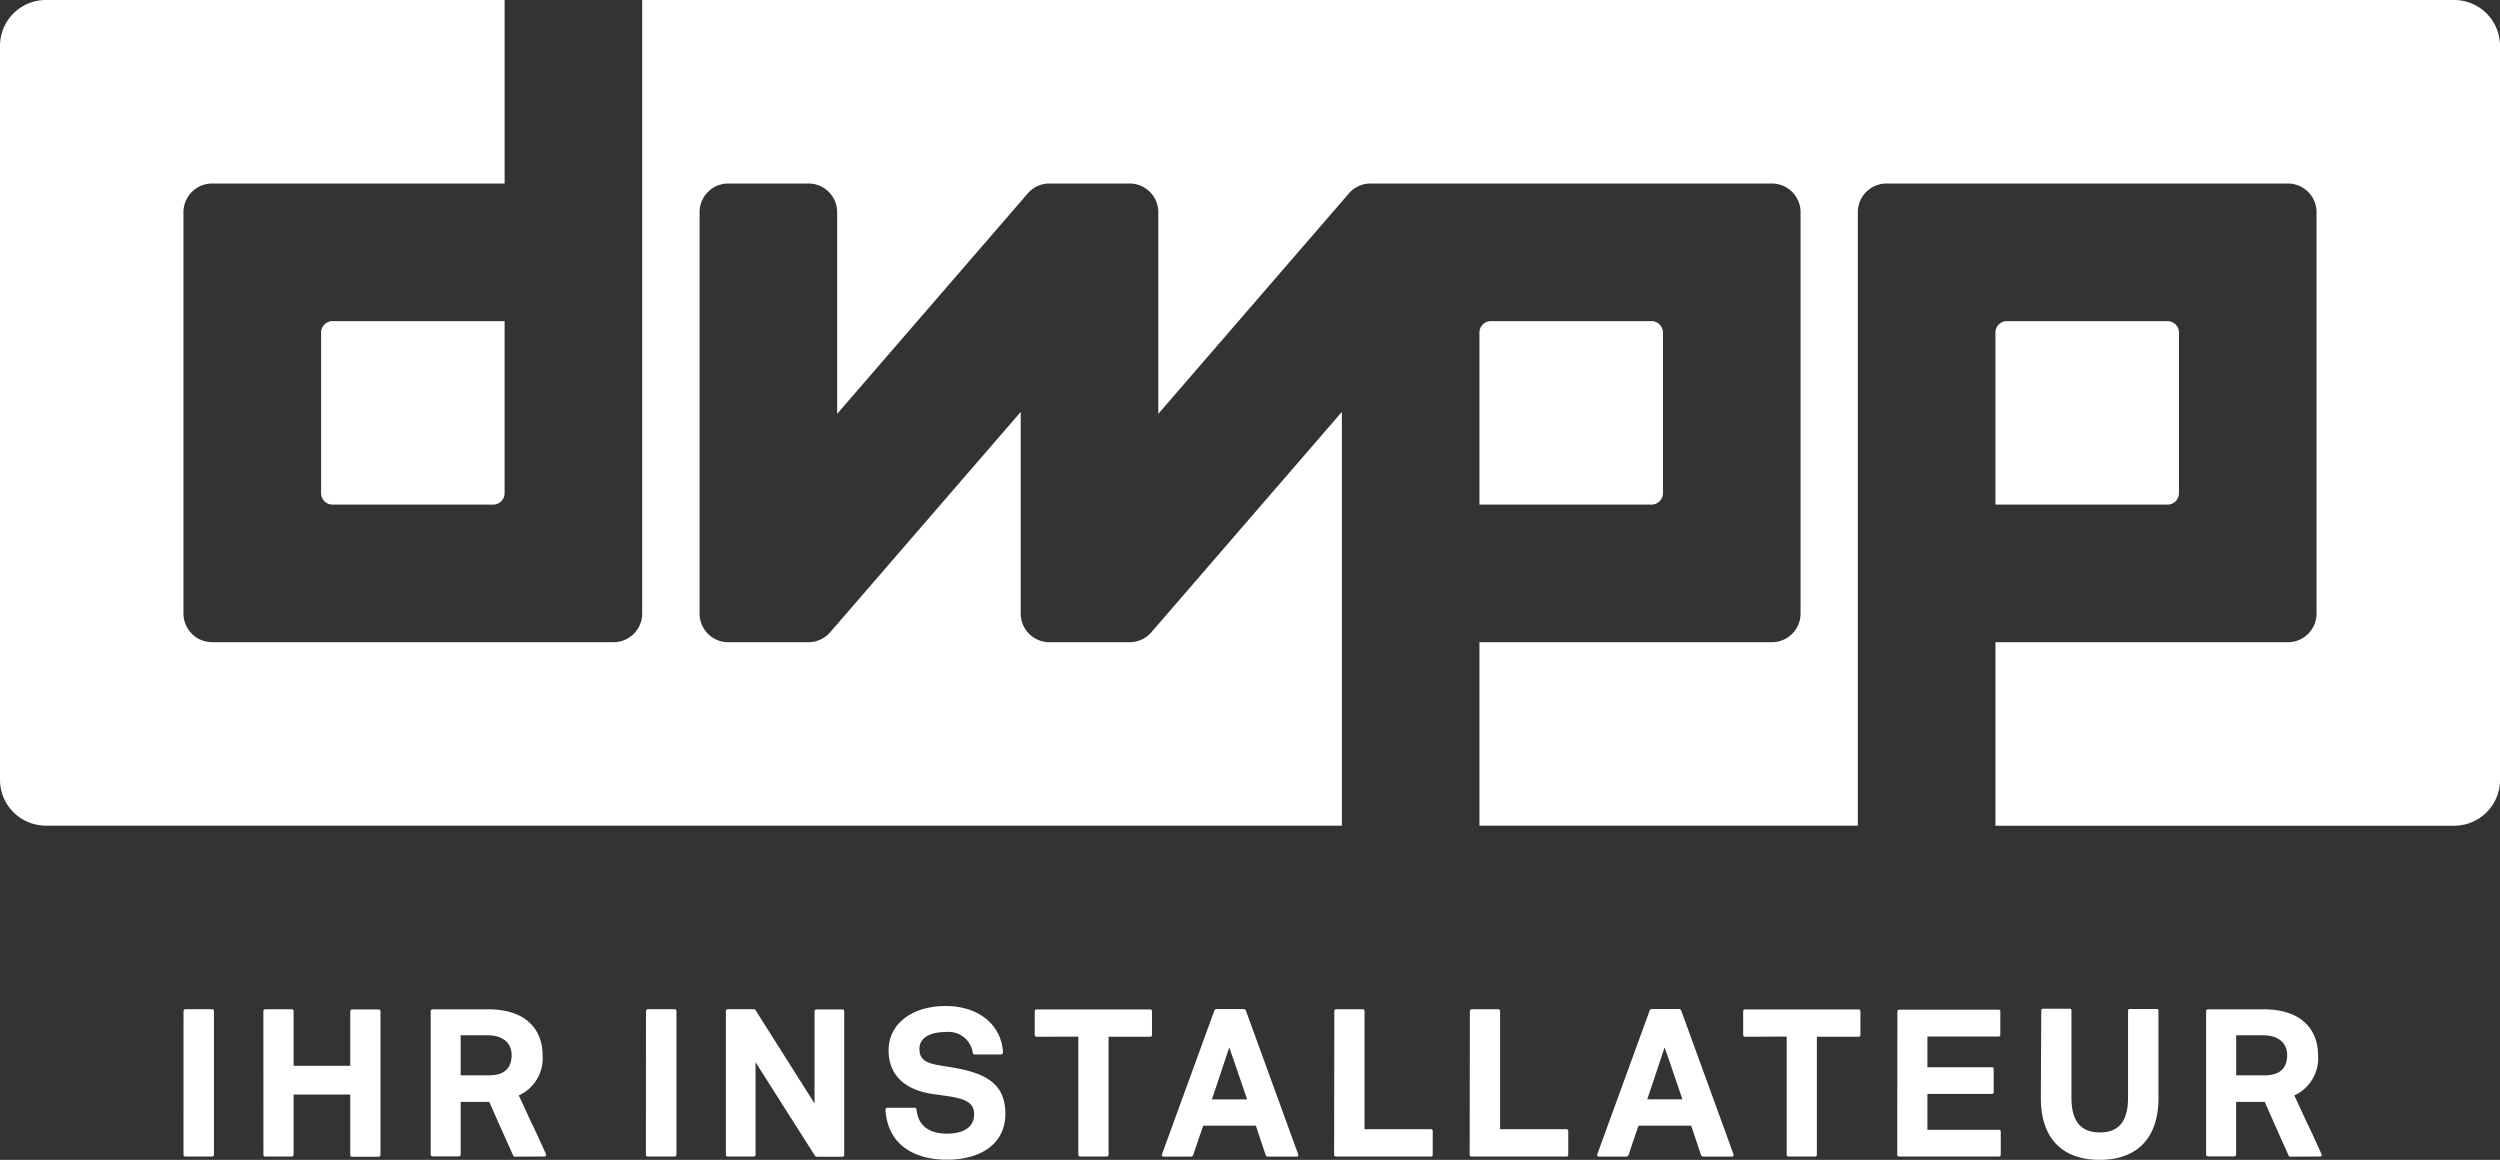
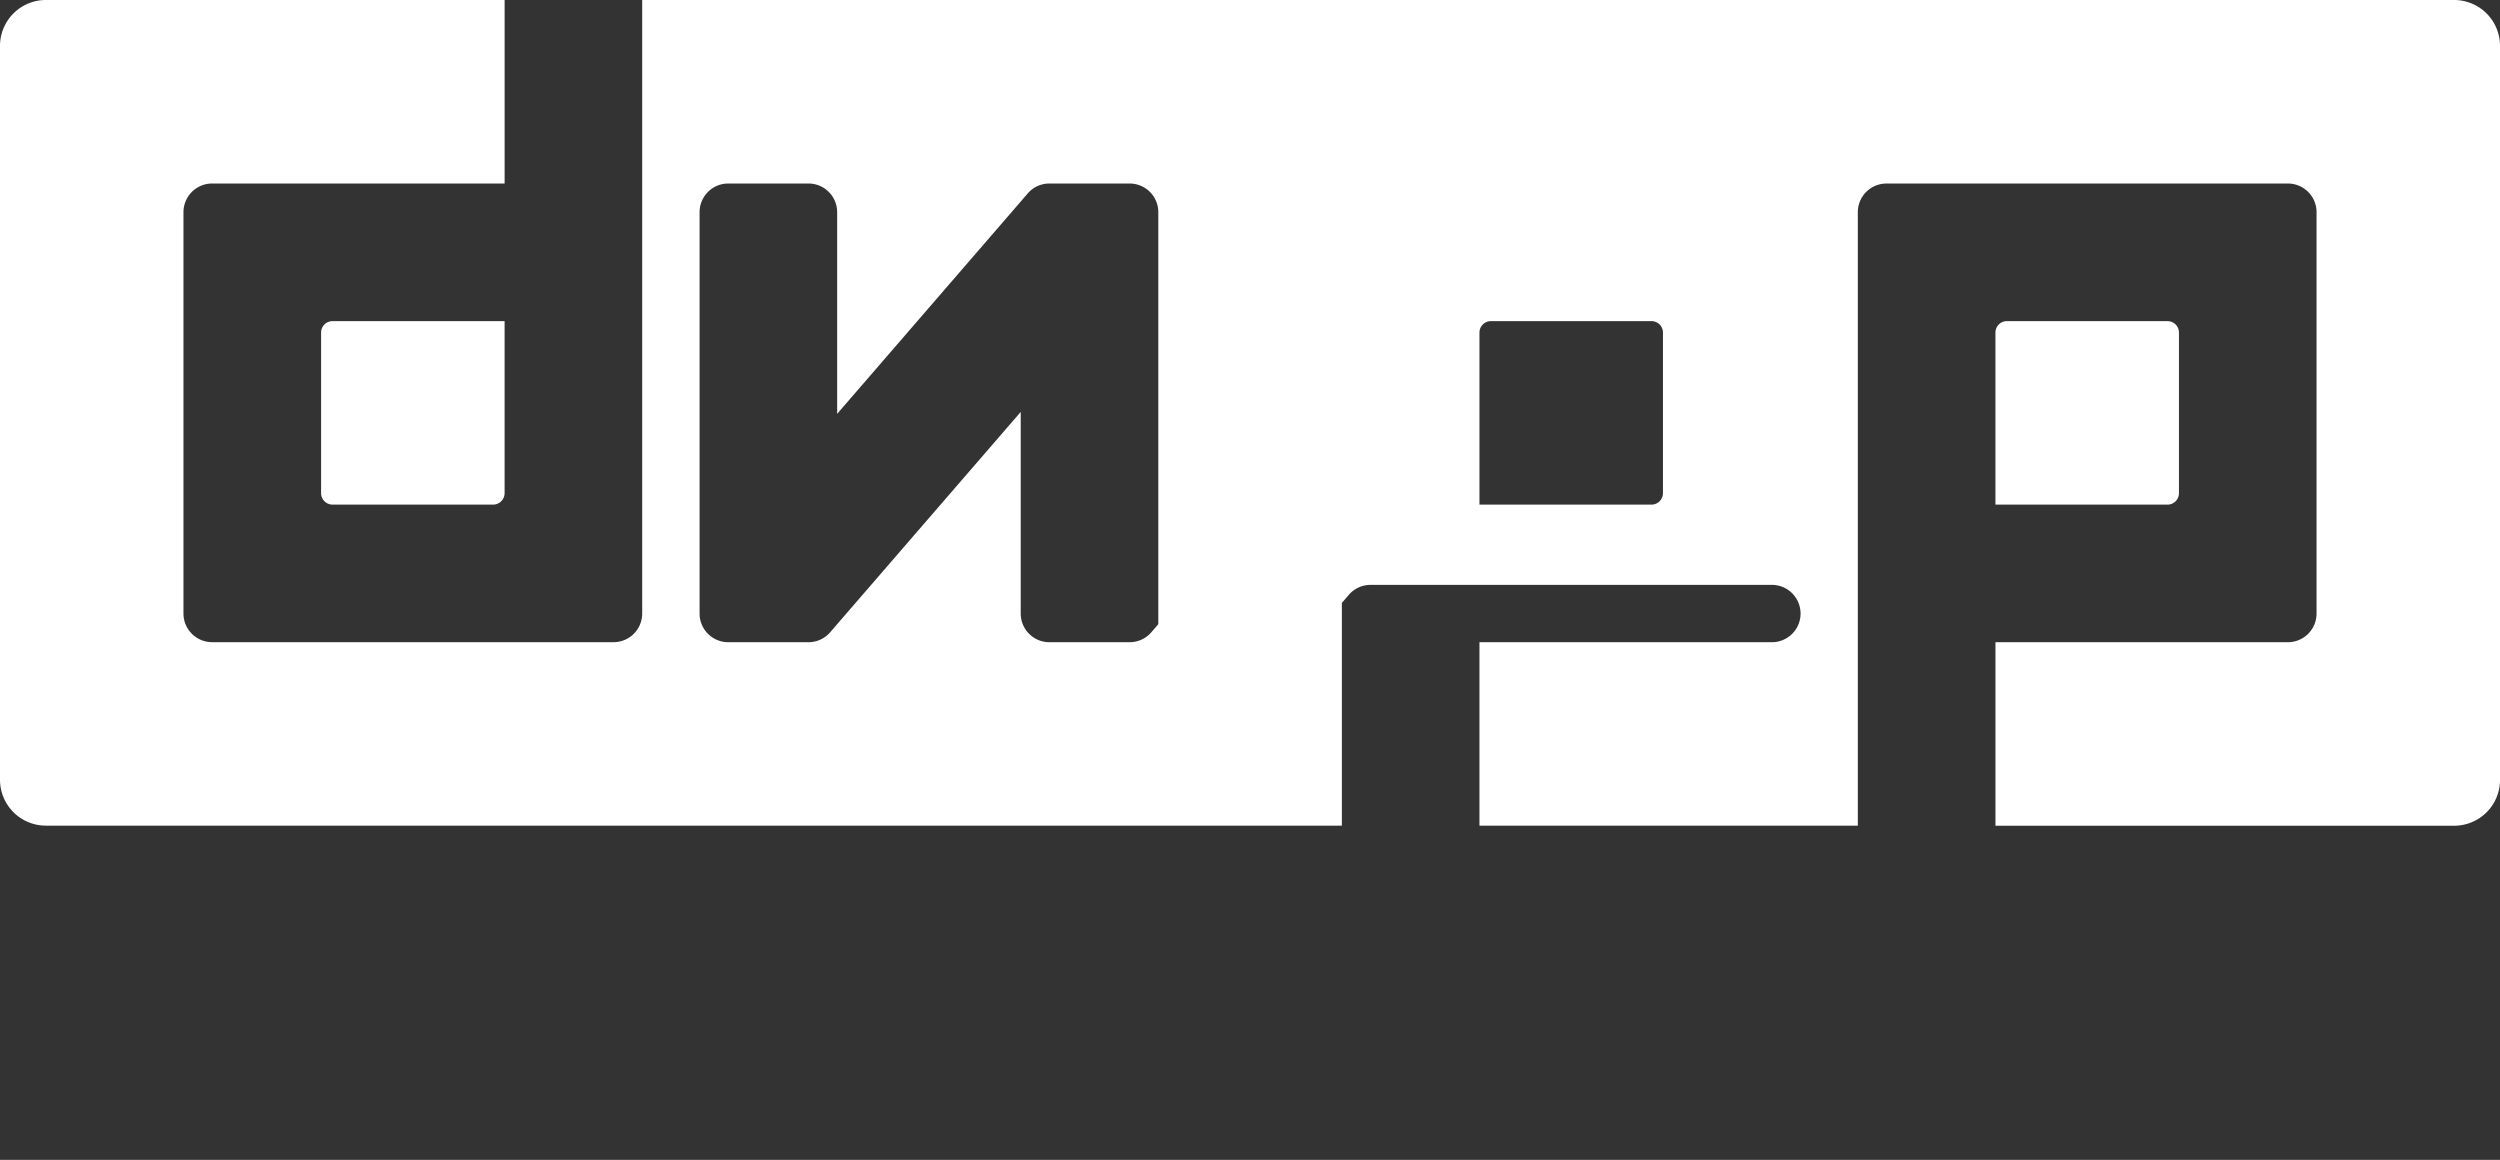
<svg xmlns="http://www.w3.org/2000/svg" width="145.626" height="67.562" viewBox="0 0 145.626 67.562">
  <rect x="0" y="0" width="145.626" height="67.562" fill="#333333" stroke="none" />
  <g id="Gruppe_3" data-name="Gruppe 3" transform="translate(-281.543 -232.966)">
-     <path id="Pfad_811" data-name="Pfad 811" d="M300.247,252.339v9.353a.669.669,0,0,0,.669.668h9.351a.669.669,0,0,0,.669-.668v-10.02h-10.02a.669.669,0,0,0-.669.668m78.164,9.353v-9.353a.669.669,0,0,0-.669-.668h-9.351a.667.667,0,0,0-.669.668v10.02h10.02a.669.669,0,0,0,.669-.668m29.387.668h-10.02v-10.02a.667.667,0,0,1,.668-.668H407.8a.667.667,0,0,1,.668.668v9.353a.667.667,0,0,1-.668.668m19.371-26.72v42.752a2.672,2.672,0,0,1-2.672,2.672h-26.72V270.375h17.035a1.67,1.67,0,0,0,1.669-1.67V245.326a1.67,1.67,0,0,0-1.669-1.67H391.432a1.67,1.67,0,0,0-1.67,1.67v35.737H367.722V270.375h17.035a1.671,1.671,0,0,0,1.67-1.67V245.326a1.671,1.671,0,0,0-1.67-1.67H361.376a1.664,1.664,0,0,0-1.28.6l-11.081,12.816V245.326a1.67,1.67,0,0,0-1.669-1.67h-4.677a1.658,1.658,0,0,0-1.279.6l-11.082,12.816V245.326a1.67,1.67,0,0,0-1.669-1.67h-4.677a1.669,1.669,0,0,0-1.668,1.67v23.379a1.669,1.669,0,0,0,1.668,1.67h4.677a1.669,1.669,0,0,0,1.26-.577L341,256.961v11.744a1.67,1.67,0,0,0,1.67,1.67h4.677a1.669,1.669,0,0,0,1.26-.577l11.1-12.838v24.1H284.215a2.673,2.673,0,0,1-2.672-2.672V235.639a2.673,2.673,0,0,1,2.672-2.673h26.722v10.689H293.9a1.671,1.671,0,0,0-1.67,1.67v23.379a1.671,1.671,0,0,0,1.67,1.67h23.382a1.67,1.67,0,0,0,1.669-1.67V232.966H424.5A2.672,2.672,0,0,1,427.169,235.639Z" transform="translate(0)" fill="#fff" />
-     <path id="Pfad_812" data-name="Pfad 812" d="M424.545,348.007c0,.725-.375,1.184-1.316,1.184h-1.653v-2.332h1.556c1.015,0,1.413.544,1.413,1.148m1.9,5.914c.1,0,.133-.061.1-.144-.254-.557-.53-1.173-.784-1.7-.278-.568-.519-1.134-.8-1.714A2.382,2.382,0,0,0,426.344,348c0-1.291-.783-2.654-3.174-2.654h-3.223c-.072,0-.122.035-.122.108l0,8.339a.112.112,0,0,0,.119.119h1.509a.107.107,0,0,0,.119-.119v-3.055h1.667c.447,1.026.916,2.064,1.374,3.091a.129.129,0,0,0,.133.1Zm-16.248-3.414c0,2.329,1.218,3.607,3.427,3.607,2.183,0,3.425-1.267,3.425-3.6v-5.069c0-.083-.036-.119-.108-.119h-1.543c-.074,0-.121.036-.121.108v5.056c0,1.3-.472,2.028-1.642,2.028s-1.655-.723-1.655-2.028v-5.056c0-.085-.036-.121-.108-.121h-1.532a.1.1,0,0,0-.119.11Zm-8.364,3.293c0,.085.036.121.108.121h5.8a.109.109,0,0,0,.121-.121v-1.314c0-.085-.036-.121-.11-.121h-4.162v-2.089h3.74a.108.108,0,0,0,.121-.121V348.84c0-.083-.036-.119-.121-.119h-3.74v-1.788h4.126c.086,0,.121-.036.121-.11v-1.339c0-.083-.035-.119-.108-.119h-5.768a.114.114,0,0,0-.121.119Zm-6.44-6.866V353.8c0,.072.036.121.108.121h1.531a.108.108,0,0,0,.119-.121v-6.855h2.415c.085,0,.121-.036.121-.108v-1.363c0-.083-.036-.121-.108-.121h-6.6a.107.107,0,0,0-.122.11v1.361a.114.114,0,0,0,.122.121Zm-8.124,3.657c.337-.988.687-2.062,1.013-3.028.35,1,.7,2.04,1.038,3.028Zm-2.909,3.2a.093.093,0,0,0,.1.133h1.581a.143.143,0,0,0,.144-.1c.182-.555.386-1.159.579-1.7h3.066l.566,1.7a.146.146,0,0,0,.146.1h1.653a.094.094,0,0,0,.1-.133l-3.042-8.362a.145.145,0,0,0-.146-.1h-1.557a.146.146,0,0,0-.144.1Zm-7.434.011c0,.085.036.121.108.121h5.514c.085,0,.121-.036.121-.11V352.45a.109.109,0,0,0-.121-.121h-3.85v-6.866c0-.086-.036-.121-.108-.121h-1.531a.116.116,0,0,0-.122.121Zm-7.895,0c0,.085.036.121.11.121h5.512c.086,0,.121-.036.121-.11V352.45a.108.108,0,0,0-.121-.121H370.8v-6.866c0-.086-.036-.121-.108-.121H369.16a.114.114,0,0,0-.119.121Zm-7.122-3.21c.34-.988.687-2.062,1.015-3.028.348,1,.7,2.04,1.038,3.028Zm-2.906,3.2a.093.093,0,0,0,.1.133h1.579a.145.145,0,0,0,.146-.1c.18-.555.387-1.159.58-1.7h3.063l.568,1.7a.143.143,0,0,0,.144.1h1.653a.093.093,0,0,0,.1-.133l-3.041-8.362a.143.143,0,0,0-.144-.1h-1.556a.148.148,0,0,0-.146.1Zm-4.874-6.855V353.8a.107.107,0,0,0,.11.121h1.532a.108.108,0,0,0,.119-.121v-6.855H358.3c.085,0,.121-.036.121-.108v-1.363c0-.083-.036-.121-.11-.121h-6.6a.107.107,0,0,0-.121.11v1.361a.114.114,0,0,0,.121.121Zm-4.248,4.49c0-1.846-1.278-2.414-3.306-2.729-1.062-.169-1.7-.241-1.7-1.049,0-.689.689-.979,1.534-.979a1.425,1.425,0,0,1,1.57,1.184c.011.085.047.121.132.121h1.507a.116.116,0,0,0,.121-.121c-.061-1.46-1.267-2.7-3.344-2.7-1.918,0-3.317,1.013-3.317,2.581,0,1.606,1.17,2.378,2.69,2.56,1.328.193,2.294.254,2.294,1.159,0,.747-.6,1.134-1.581,1.134-.955,0-1.667-.387-1.774-1.388-.012-.086-.048-.122-.133-.122h-1.557a.114.114,0,0,0-.119.122c.119,2.026,1.664,2.906,3.583,2.906,1.967,0,3.4-.928,3.4-2.677M333.6,353.8c0,.085.036.121.108.121h1.5a.11.11,0,0,0,.121-.121v-5.371l3.441,5.418a.145.145,0,0,0,.144.085h1.46a.107.107,0,0,0,.119-.121v-8.339c0-.083-.036-.119-.108-.119h-1.5a.112.112,0,0,0-.119.119v5.359l-3.419-5.406a.145.145,0,0,0-.144-.086h-1.482a.114.114,0,0,0-.121.121Zm-4.659,0c0,.085.036.121.11.121H330.6a.11.11,0,0,0,.121-.121v-8.34c0-.085-.038-.121-.11-.121h-1.543a.116.116,0,0,0-.122.121Zm-7.821-5.793c0,.725-.375,1.184-1.316,1.184h-1.653v-2.332h1.557c1.015,0,1.412.544,1.412,1.148m1.9,5.914c.1,0,.132-.061.1-.144-.254-.557-.53-1.173-.784-1.7-.278-.568-.519-1.134-.8-1.714A2.381,2.381,0,0,0,322.923,348c0-1.291-.784-2.654-3.174-2.654h-3.223c-.072,0-.121.035-.121.108l0,8.339a.112.112,0,0,0,.119.119h1.51a.107.107,0,0,0,.119-.119v-3.055h1.666c.447,1.026.917,2.064,1.375,3.091a.128.128,0,0,0,.133.1Zm-16.358-.121c0,.085.038.121.11.121H308.3a.108.108,0,0,0,.119-.121v-3.488h3.3v3.5c0,.074.036.121.108.121h1.532a.108.108,0,0,0,.121-.121v-8.337c0-.083-.036-.121-.11-.121H311.84a.114.114,0,0,0-.121.121v3.163h-3.3v-3.174c0-.086-.036-.121-.108-.121h-1.532a.115.115,0,0,0-.121.121Zm-4.656,0c0,.085.036.121.108.121h1.546a.108.108,0,0,0,.119-.121v-8.34c0-.085-.036-.121-.108-.121h-1.543a.114.114,0,0,0-.121.121Z" transform="translate(-9.774 -53.587)" fill="#fff" />
+     <path id="Pfad_811" data-name="Pfad 811" d="M300.247,252.339v9.353a.669.669,0,0,0,.669.668h9.351a.669.669,0,0,0,.669-.668v-10.02h-10.02a.669.669,0,0,0-.669.668m78.164,9.353v-9.353a.669.669,0,0,0-.669-.668h-9.351a.667.667,0,0,0-.669.668v10.02h10.02a.669.669,0,0,0,.669-.668m29.387.668h-10.02v-10.02a.667.667,0,0,1,.668-.668H407.8a.667.667,0,0,1,.668.668v9.353a.667.667,0,0,1-.668.668m19.371-26.72v42.752a2.672,2.672,0,0,1-2.672,2.672h-26.72V270.375h17.035a1.67,1.67,0,0,0,1.669-1.67V245.326a1.67,1.67,0,0,0-1.669-1.67H391.432a1.67,1.67,0,0,0-1.67,1.67v35.737H367.722V270.375h17.035a1.671,1.671,0,0,0,1.67-1.67a1.671,1.671,0,0,0-1.67-1.67H361.376a1.664,1.664,0,0,0-1.28.6l-11.081,12.816V245.326a1.67,1.67,0,0,0-1.669-1.67h-4.677a1.658,1.658,0,0,0-1.279.6l-11.082,12.816V245.326a1.67,1.67,0,0,0-1.669-1.67h-4.677a1.669,1.669,0,0,0-1.668,1.67v23.379a1.669,1.669,0,0,0,1.668,1.67h4.677a1.669,1.669,0,0,0,1.26-.577L341,256.961v11.744a1.67,1.67,0,0,0,1.67,1.67h4.677a1.669,1.669,0,0,0,1.26-.577l11.1-12.838v24.1H284.215a2.673,2.673,0,0,1-2.672-2.672V235.639a2.673,2.673,0,0,1,2.672-2.673h26.722v10.689H293.9a1.671,1.671,0,0,0-1.67,1.67v23.379a1.671,1.671,0,0,0,1.67,1.67h23.382a1.67,1.67,0,0,0,1.669-1.67V232.966H424.5A2.672,2.672,0,0,1,427.169,235.639Z" transform="translate(0)" fill="#fff" />
  </g>
</svg>